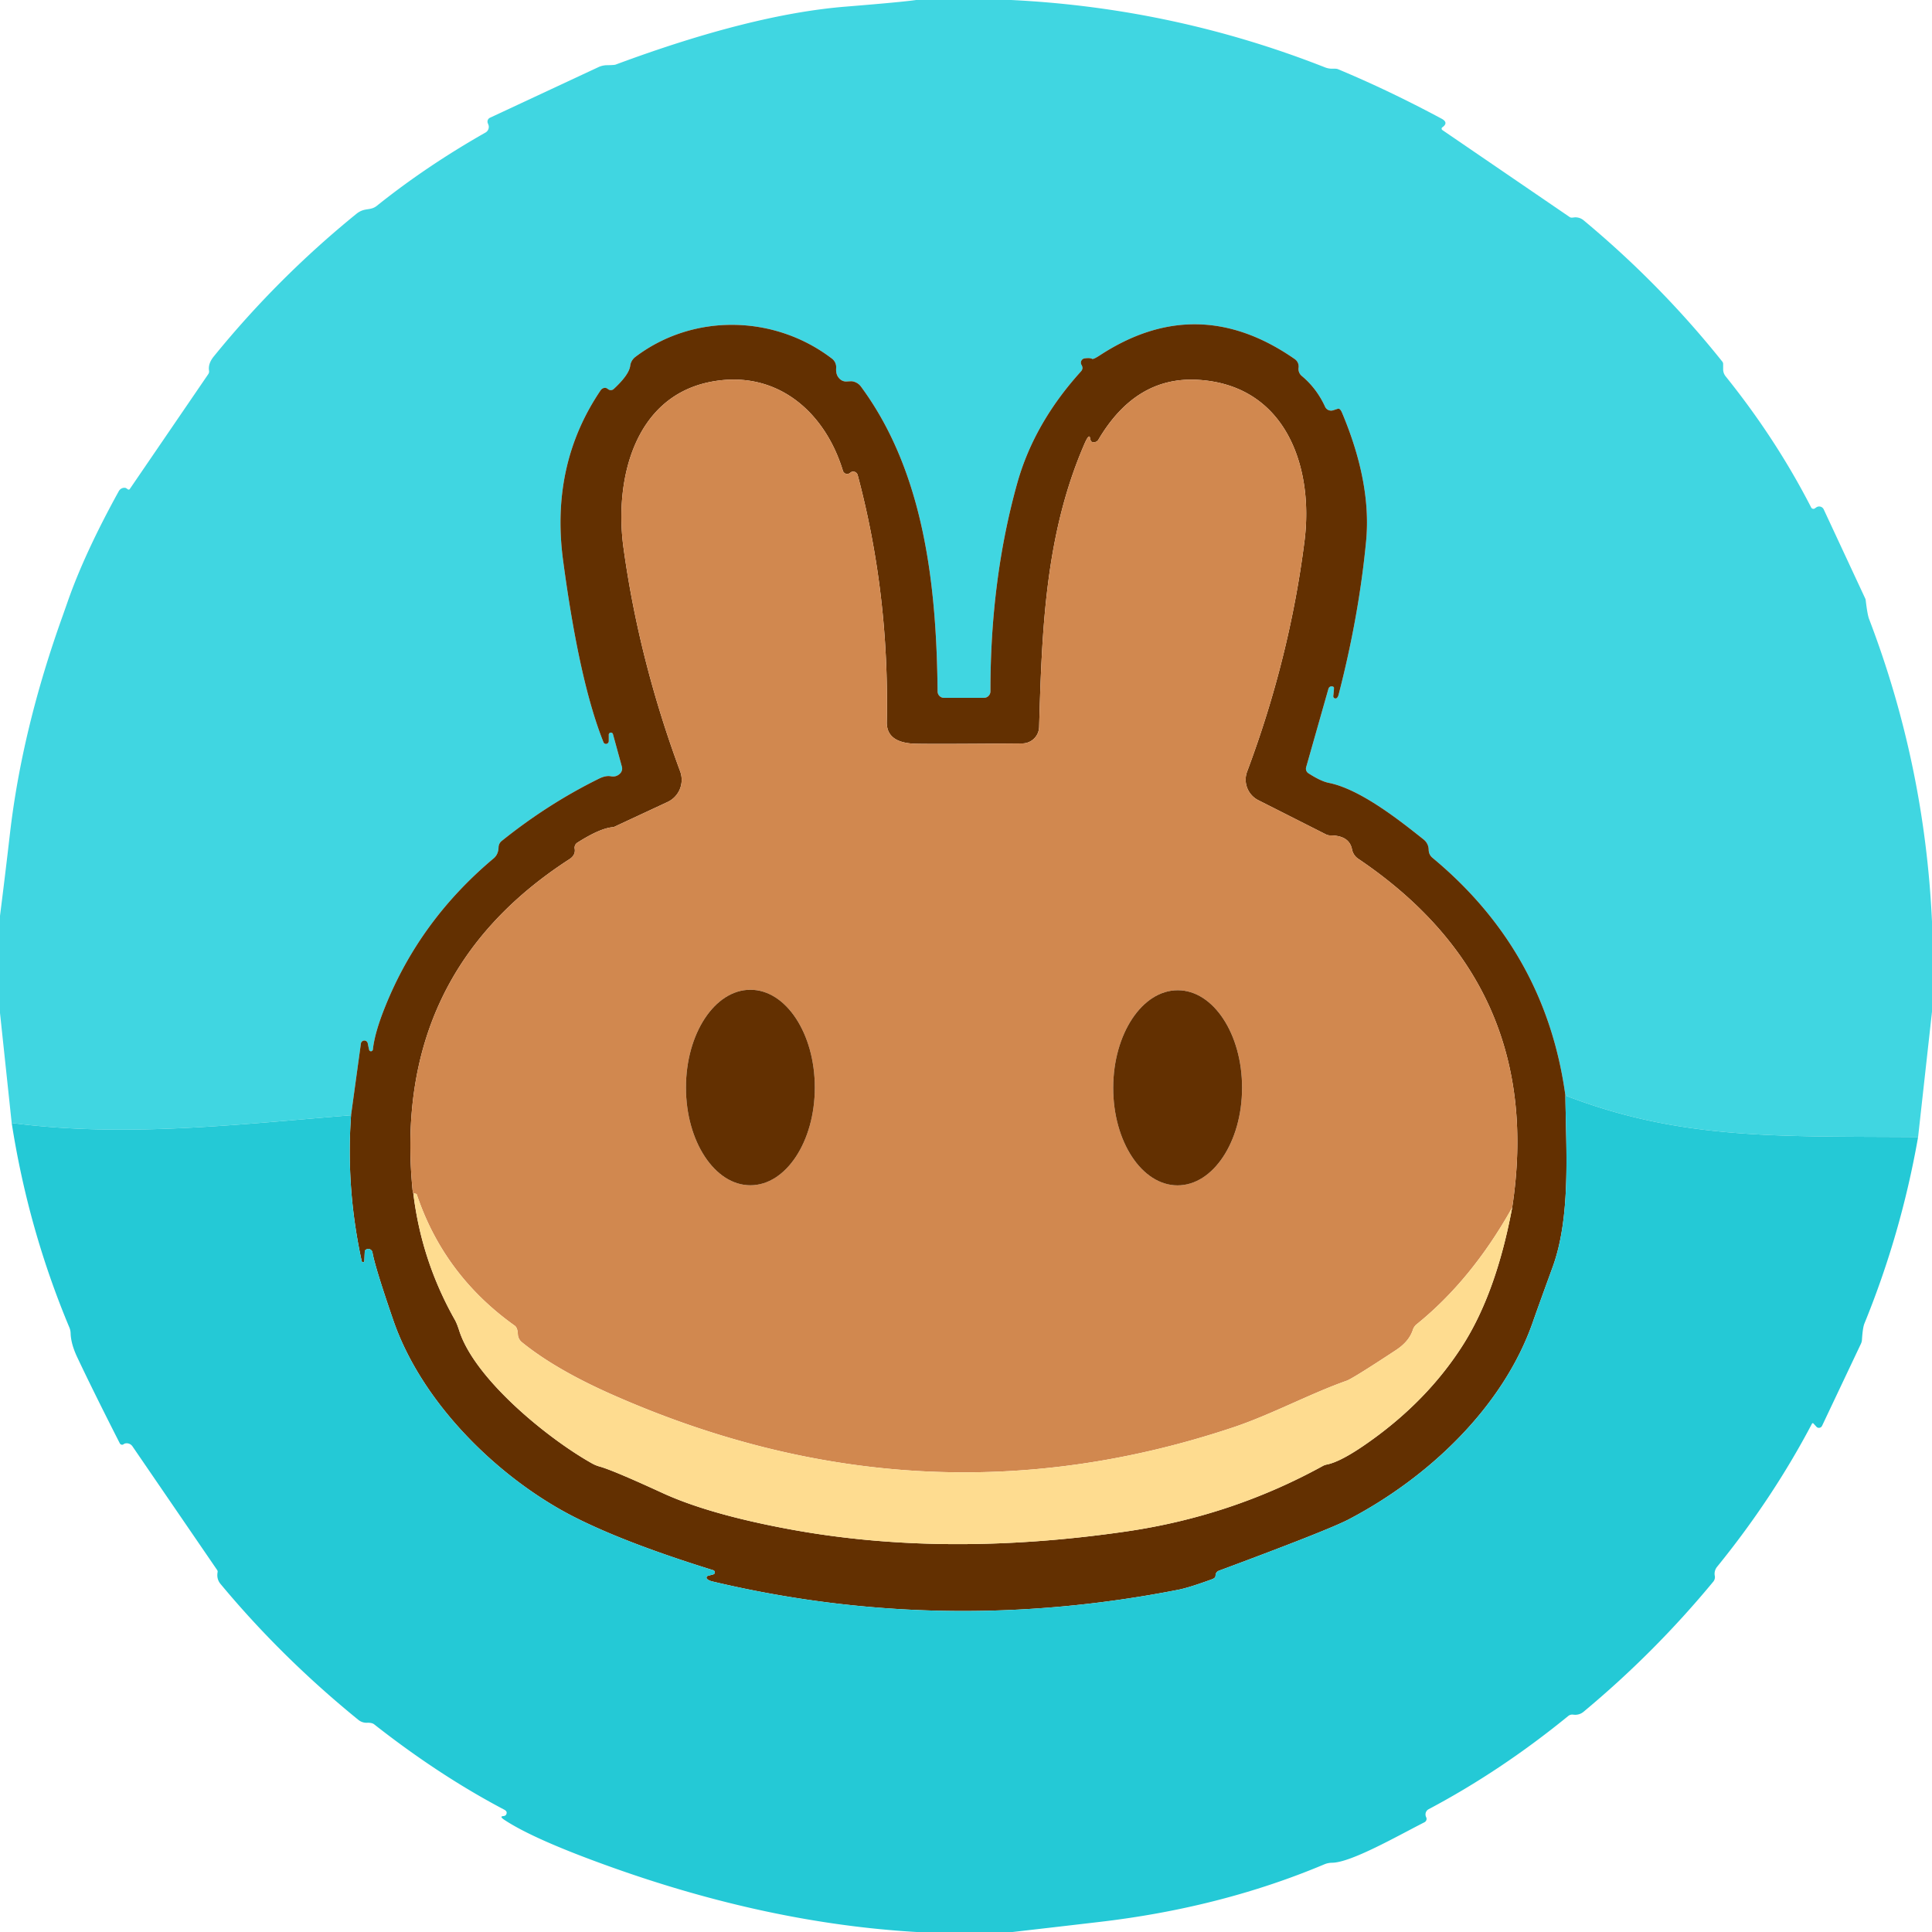
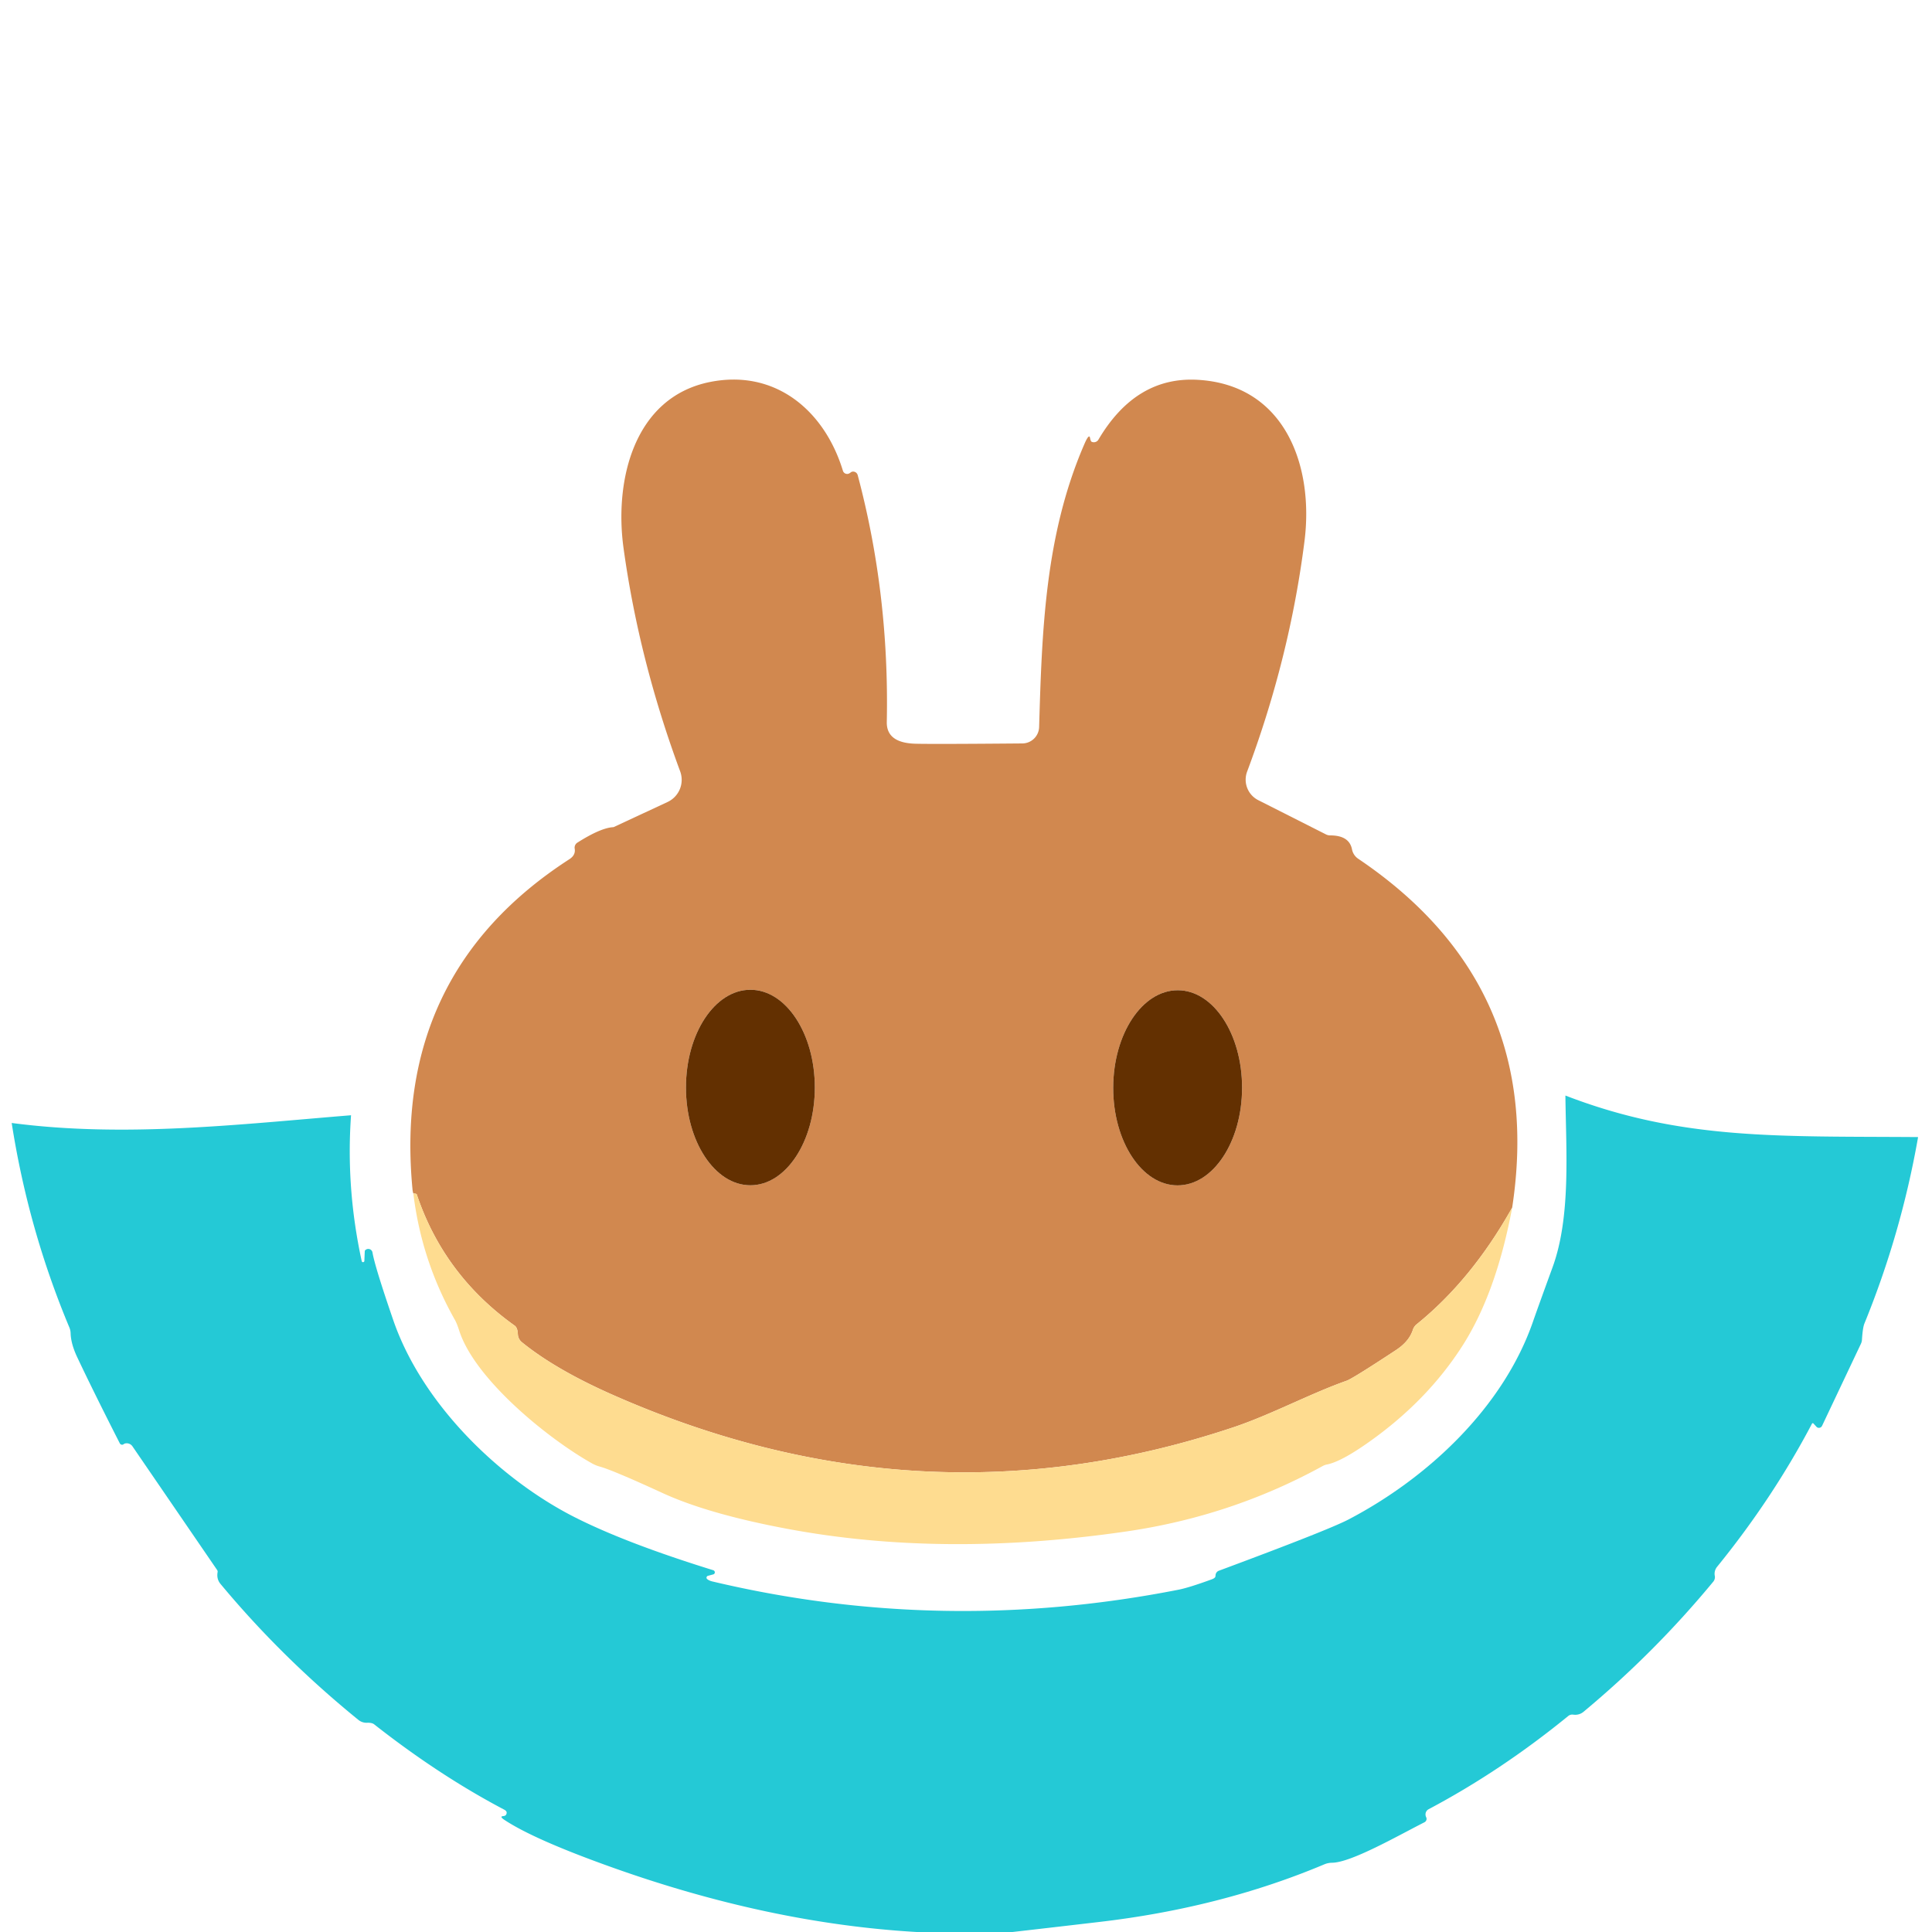
<svg xmlns="http://www.w3.org/2000/svg" viewBox="0 0 200 200">
-   <path fill="#40d6e1" d="M104.67 0q16.9.83 32.51 6.98a2.01 1.98-35.4 0 0 .81.13q.37-.01.51.05 5.26 2.19 10.74 5.13.75.41.07.89a.17.17 0 0 0 0 .28l13.17 9a.39.37-28 0 0 .25.07q.22-.02.28-.03a1.33 1.31-26.1 0 1 .93.31q7.99 6.65 14.35 14.62a.4.39 25.9 0 1 .09.25v.55a1.16 1.15 25.7 0 0 .26.73q5.21 6.48 8.85 13.57a.26.26 0 0 0 .38.1q.11-.08.13-.09a.52.52 0 0 1 .79.19l4.29 9.21a.6.58 30 0 1 .06.21q.17 1.45.34 1.91 5.77 15.08 6.52 31.35v9.32l-1.44 12.98c-14.29-.11-24.44.36-36.51-4.3q-2.03-14.89-13.77-24.62a1.06 1.06 0 0 1-.38-.77l-.01-.18a1.38 1.37 16.1 0 0-.52-.94c-2.28-1.81-6.49-5.2-9.82-5.86q-.81-.16-2.1-.99a.56.56 0 0 1-.24-.62l2.31-8.13a.34.34 0 0 1 .56-.16q.04.06-.06.91a.23.23 0 0 0 .39.19q.1-.1.16-.32 2.11-8.16 2.85-15.91.57-6.01-2.49-13.28-.21-.5-.45-.41-.16.05-.46.15a.69.68-21 0 1-.85-.37q-.87-1.9-2.42-3.19a.93.93 0 0 1-.33-.69q-.01-.01.01-.17a.93.92 20.8 0 0-.4-.88q-10.07-7.01-20.2-.37-.65.42-.77.35-.23-.13-.79-.05a.45.45 0 0 0-.31.68q.22.37-.07.68-4.87 5.38-6.6 11.61-2.77 9.94-2.76 21.49a.68.67 90 0 1-.67.68h-4.14a.67.66 89.6 0 1-.66-.66c-.11-10.73-1.31-22.6-7.94-31.57a1.4 1.35-13.7 0 0-.92-.54q-.08-.01-.55.02-.56.03-.91-.5-.22-.34-.18-.9a1.12 1.1-69.7 0 0-.43-.96c-5.92-4.54-14.35-4.74-20.36-.18a1.38 1.34-15.7 0 0-.53.91q-.12.94-1.71 2.41a.45.45 0 0 1-.6 0q-.16-.13-.33-.12a.56.55-75.3 0 0-.42.25q-5.21 7.69-3.89 17.61 1.68 12.58 4.18 18.82a.29.28-56.2 0 0 .55-.11v-.63a.22.22 0 0 1 .44-.06l.92 3.35a.72.7-31.9 0 1-.16.66q-.4.43-.98.32-.53-.1-1.22.24-5.3 2.61-10.09 6.46a.86.86 0 0 0-.32.65q-.02.73-.5 1.14-7.62 6.39-11.21 15.29-1.11 2.73-1.3 4.51a.2.2 0 0 1-.37.08q-.02-.03-.16-.72a.36.36 0 0 0-.71.02l-1.02 7.42c-11.67.95-23.41 2.34-35.13.8L0 104.86V94.8q.54-4.25 1.03-8.51 1.26-10.87 5.48-22.6l.52-1.48q1.75-4.99 5.27-11.37a.67.65-69.2 0 1 .71-.33q.02 0 .23.15a.14.14 0 0 0 .19-.03l8.13-11.9a.49.48-32.5 0 0 .08-.35q-.12-.73.49-1.48 6.62-8.15 14.76-14.76c.88-.71 1.42-.27 2.14-.85q5.12-4.1 11.23-7.57a.68.67 70.7 0 0 .33-.7q0-.03-.09-.26a.44.44 0 0 1 .22-.57l11.23-5.24a2.17 2.15-57.8 0 1 .86-.2q.76-.01.91-.06 13.99-5.2 23.78-6Q93.31.22 94.84 0z" />
-   <path fill="#633001" d="M162.05 113.41c.06 5.65.59 12.55-1.34 17.81q-1.46 4-1.99 5.52c-3.07 8.93-10.9 16.26-19.13 20.56q-2.11 1.1-13.41 5.3a.54.52 86.3 0 0-.34.4q0 .03-.02.19-.03.18-.4.31-2.3.84-3.39 1.06-24.45 4.81-48.29-.85-.34-.08-.54-.25a.2.19-32.3 0 1 .08-.33l.56-.15a.23.22 45.6 0 0 0-.43q-8.94-2.77-14.23-5.43c-7.69-3.86-15.86-11.63-18.9-20.46q-1.9-5.53-2.15-7a.44.44 0 0 0-.79-.19q-.01.01-.05 1.04a.14.14 0 0 1-.28.02q-1.64-7.55-1.1-15.08l1.02-7.42a.36.36 0 0 1 .71-.02q.14.69.16.72a.2.2 0 0 0 .37-.08q.19-1.78 1.3-4.51 3.59-8.9 11.21-15.29.48-.41.5-1.14a.86.86 0 0 1 .32-.65q4.79-3.85 10.09-6.46.69-.34 1.22-.24.58.11.98-.32a.72.7-31.9 0 0 .16-.66l-.92-3.35a.22.22 0 0 0-.44.06v.63a.29.28-56.2 0 1-.55.11q-2.5-6.24-4.18-18.82-1.32-9.92 3.89-17.61a.56.55-75.3 0 1 .42-.25q.17-.01.33.12a.45.45 0 0 0 .6 0q1.59-1.47 1.71-2.41a1.38 1.34-15.7 0 1 .53-.91c6.01-4.56 14.44-4.36 20.36.18a1.12 1.1-69.7 0 1 .43.96q-.04.56.18.9.35.53.91.5.47-.03.55-.02a1.4 1.35-13.7 0 1 .92.54c6.63 8.97 7.83 20.84 7.94 31.57a.67.66 89.6 0 0 .66.66h4.14a.68.67-90 0 0 .67-.68q-.01-11.55 2.76-21.49 1.73-6.23 6.6-11.61.29-.31.07-.68a.45.45 0 0 1 .31-.68q.56-.08.79.05.12.07.77-.35 10.13-6.64 20.2.37a.93.92 20.8 0 1 .4.88q-.02.16-.01.17a.93.93 0 0 0 .33.69q1.55 1.29 2.42 3.19a.69.68-21 0 0 .85.37q.3-.1.46-.15.24-.09.45.41 3.06 7.27 2.49 13.28-.74 7.75-2.85 15.91-.06.22-.16.32a.23.23 0 0 1-.39-.19q.1-.85.06-.91a.34.34 0 0 0-.56.16l-2.31 8.13a.56.56 0 0 0 .24.62q1.29.83 2.1.99c3.33.66 7.54 4.05 9.82 5.86a1.38 1.37 16.1 0 1 .52.94l.01.18a1.06 1.06 0 0 0 .38.77q11.74 9.73 13.77 24.62M42.79 123.55q.84 6.97 4.31 13.1.2.36.43 1.07c1.59 5.03 9.18 11.2 13.72 13.75a3.65 3.48 66.3 0 0 .84.35q1.37.38 6.48 2.73 4.74 2.18 12.91 3.71 16.14 3.03 35.09.28 10.9-1.58 20.36-6.78a1.5 1.22-59.1 0 1 .41-.15q1.5-.29 4.41-2.36 5.97-4.23 9.6-9.87 3.53-5.48 5.19-14.37 3.51-23.01-15.95-36.12a1.52 1.51-78.5 0 1-.63-.96q-.28-1.45-2.26-1.45a.99.93-30.1 0 1-.43-.1l-7.02-3.55a2.38 2.38 0 0 1-1.15-2.95q4.41-11.78 5.94-23.86c.98-7.72-1.96-16.17-11.03-16.7q-6.42-.38-10.3 6.19a.56.55 26 0 1-.69.23q-.12-.05-.18-.41-.1-.5-.62.72c-4.03 9.34-4.36 19.19-4.65 29.21a1.75 1.75 0 0 1-1.73 1.7q-9.22.08-11.07.03-3.01-.08-2.97-2.25.27-13.24-3.01-25.55a.49.48 72.3 0 0-.64-.34q-.02.01-.19.13a.46.46 0 0 1-.7-.24c-1.89-6.22-6.99-10.57-13.8-9.19-7.85 1.6-9.88 10.2-8.91 17.2q1.6 11.6 5.86 23.1a2.53 2.53 0 0 1-1.3 3.17l-5.56 2.59a.29.24-50.7 0 1-.1.02q-1.3.09-3.68 1.6a.61.61 0 0 0-.28.61q.12.67-.54 1.1-18.37 11.87-16.25 34.16.02.25.09.45" />
  <path fill="#d1884f" d="M156.54 125.01q-4.19 7.48-9.89 12.08a1.24 1.21-11.4 0 0-.39.57q-.39 1.21-1.75 2.1-4.48 2.95-5.1 3.17c-3.77 1.33-7.84 3.52-11.72 4.82q-32.36 10.82-64.47-3.45-5.75-2.56-9.19-5.35a1.12 1.12 0 0 1-.42-.81q-.03-.7-.33-.91-7.33-5.23-10.13-13.57-.03-.11-.36-.11-.07-.2-.09-.45-2.12-22.29 16.25-34.16.66-.43.54-1.1a.61.61 0 0 1 .28-.61q2.38-1.51 3.68-1.6a.29.24-50.7 0 0 .1-.02l5.56-2.59a2.53 2.53 0 0 0 1.3-3.17q-4.26-11.5-5.86-23.1c-.97-7 1.06-15.6 8.91-17.2 6.81-1.38 11.91 2.97 13.8 9.19a.46.46 0 0 0 .7.24q.17-.12.19-.13a.49.48 72.3 0 1 .64.34q3.28 12.31 3.01 25.55-.04 2.17 2.97 2.25 1.85.05 11.07-.03a1.75 1.75 0 0 0 1.73-1.7c.29-10.02.62-19.87 4.65-29.21q.52-1.22.62-.72.06.36.18.41a.56.55 26 0 0 .69-.23q3.88-6.57 10.3-6.19c9.07.53 12.01 8.98 11.03 16.7q-1.53 12.08-5.94 23.86a2.38 2.38 0 0 0 1.15 2.95l7.02 3.55a.99.93-30.1 0 0 .43.1q1.98 0 2.26 1.45a1.52 1.51-78.5 0 0 .63.96q19.46 13.11 15.95 36.12m-78.86-22.55a10.12 6.67-90 0 0-6.67 10.12 10.12 6.67-90 0 0 6.67 10.12 10.12 6.67-90 0 0 6.67-10.12 10.12 6.67-90 0 0-6.67-10.12m44.248.05a10.1 6.67-89.9 0 0-6.688 10.088 10.1 6.67-89.9 0 0 6.652 10.112 10.1 6.67-89.9 0 0 6.688-10.088 10.1 6.67-89.9 0 0-6.652-10.112" />
  <ellipse fill="#633001" rx="10.12" ry="6.67" transform="rotate(-90 95.13 17.45)" />
  <ellipse fill="#633001" rx="10.1" ry="6.67" transform="rotate(-89.9 117.358 -4.756)" />
  <path fill="#24c9d6" d="M198.56 117.71q-1.75 9.98-5.56 19.31-.17.42-.25 1.65a1.16 1.14 58.7 0 1-.1.42l-4.03 8.51a.36.35-52.9 0 1-.59.09l-.31-.34a.09.09 0 0 0-.14.02q-4.07 7.74-9.84 14.84a1.16 1.13-29.5 0 0-.24.83q0 .04.01.06a.74.73-31.9 0 1-.15.63q-6.07 7.35-13.43 13.47a1.32 1.31 26.7 0 1-.95.31q-.06 0-.11-.01a.68.66-59.5 0 0-.54.15q-6.95 5.67-14.44 9.64a.62.61 63.9 0 0-.27.79q.05.11.05.13a.4.39-19.8 0 1-.21.43c-2.76 1.4-7.55 4.15-9.54 4.19a2.15 2.13 32.8 0 0-.86.18q-10.71 4.5-23.35 5.96-4.43.52-8.89 1.03h-9.94q-15.3-.89-31.63-6.73-7.98-2.85-11.04-4.88-.54-.36-.1-.39.33-.03.34-.36 0-.18-.3-.33-6.7-3.53-13.42-8.81-.23-.18-.74-.16a1.34 1.31 62.5 0 1-.88-.29q-7.94-6.45-14.29-14.09a1.4 1.39-63.6 0 1-.32-.97q0-.1.03-.27a.31.27 33.6 0 0-.05-.19l-8.77-12.81a.72.72 0 0 0-.8-.28q-.04.01-.12.07a.27.26 58.9 0 1-.39-.1q-2.75-5.4-4.41-8.92-.65-1.38-.68-2.48a1.72 1.58-59.3 0 0-.12-.57q-4.26-10.16-5.98-21.19c11.72 1.54 23.46.15 35.13-.8q-.54 7.53 1.1 15.08a.14.14 0 0 0 .28-.02q.04-1.03.05-1.04a.44.44 0 0 1 .79.19q.25 1.47 2.15 7c3.04 8.83 11.21 16.6 18.9 20.46q5.29 2.66 14.23 5.43a.23.22 45.6 0 1 0 .43l-.56.15a.2.19-32.3 0 0-.08.33q.2.17.54.25 23.84 5.66 48.29.85 1.09-.22 3.39-1.06.37-.13.4-.31.02-.16.02-.19a.54.52 86.3 0 1 .34-.4q11.3-4.2 13.41-5.3c8.23-4.3 16.06-11.63 19.13-20.56q.53-1.52 1.99-5.52c1.93-5.26 1.4-12.16 1.34-17.81 12.07 4.66 22.22 4.19 36.51 4.3" />
  <path fill="#fedc90" d="M156.54 125.01q-1.66 8.89-5.19 14.37-3.63 5.64-9.6 9.87-2.91 2.07-4.41 2.36a1.5 1.22-59.1 0 0-.41.15q-9.46 5.2-20.36 6.78-18.95 2.75-35.09-.28-8.17-1.53-12.91-3.71-5.11-2.35-6.48-2.73a3.65 3.48 66.3 0 1-.84-.35c-4.54-2.55-12.13-8.72-13.72-13.75q-.23-.71-.43-1.07-3.47-6.13-4.31-13.1.33 0 .36.11 2.8 8.34 10.13 13.57.3.21.33.91a1.12 1.12 0 0 0 .42.81q3.44 2.79 9.19 5.35 32.11 14.27 64.47 3.45c3.88-1.3 7.95-3.49 11.72-4.82q.62-.22 5.1-3.17 1.36-.89 1.75-2.1a1.24 1.21-11.4 0 1 .39-.57q5.7-4.6 9.89-12.08" />
</svg>